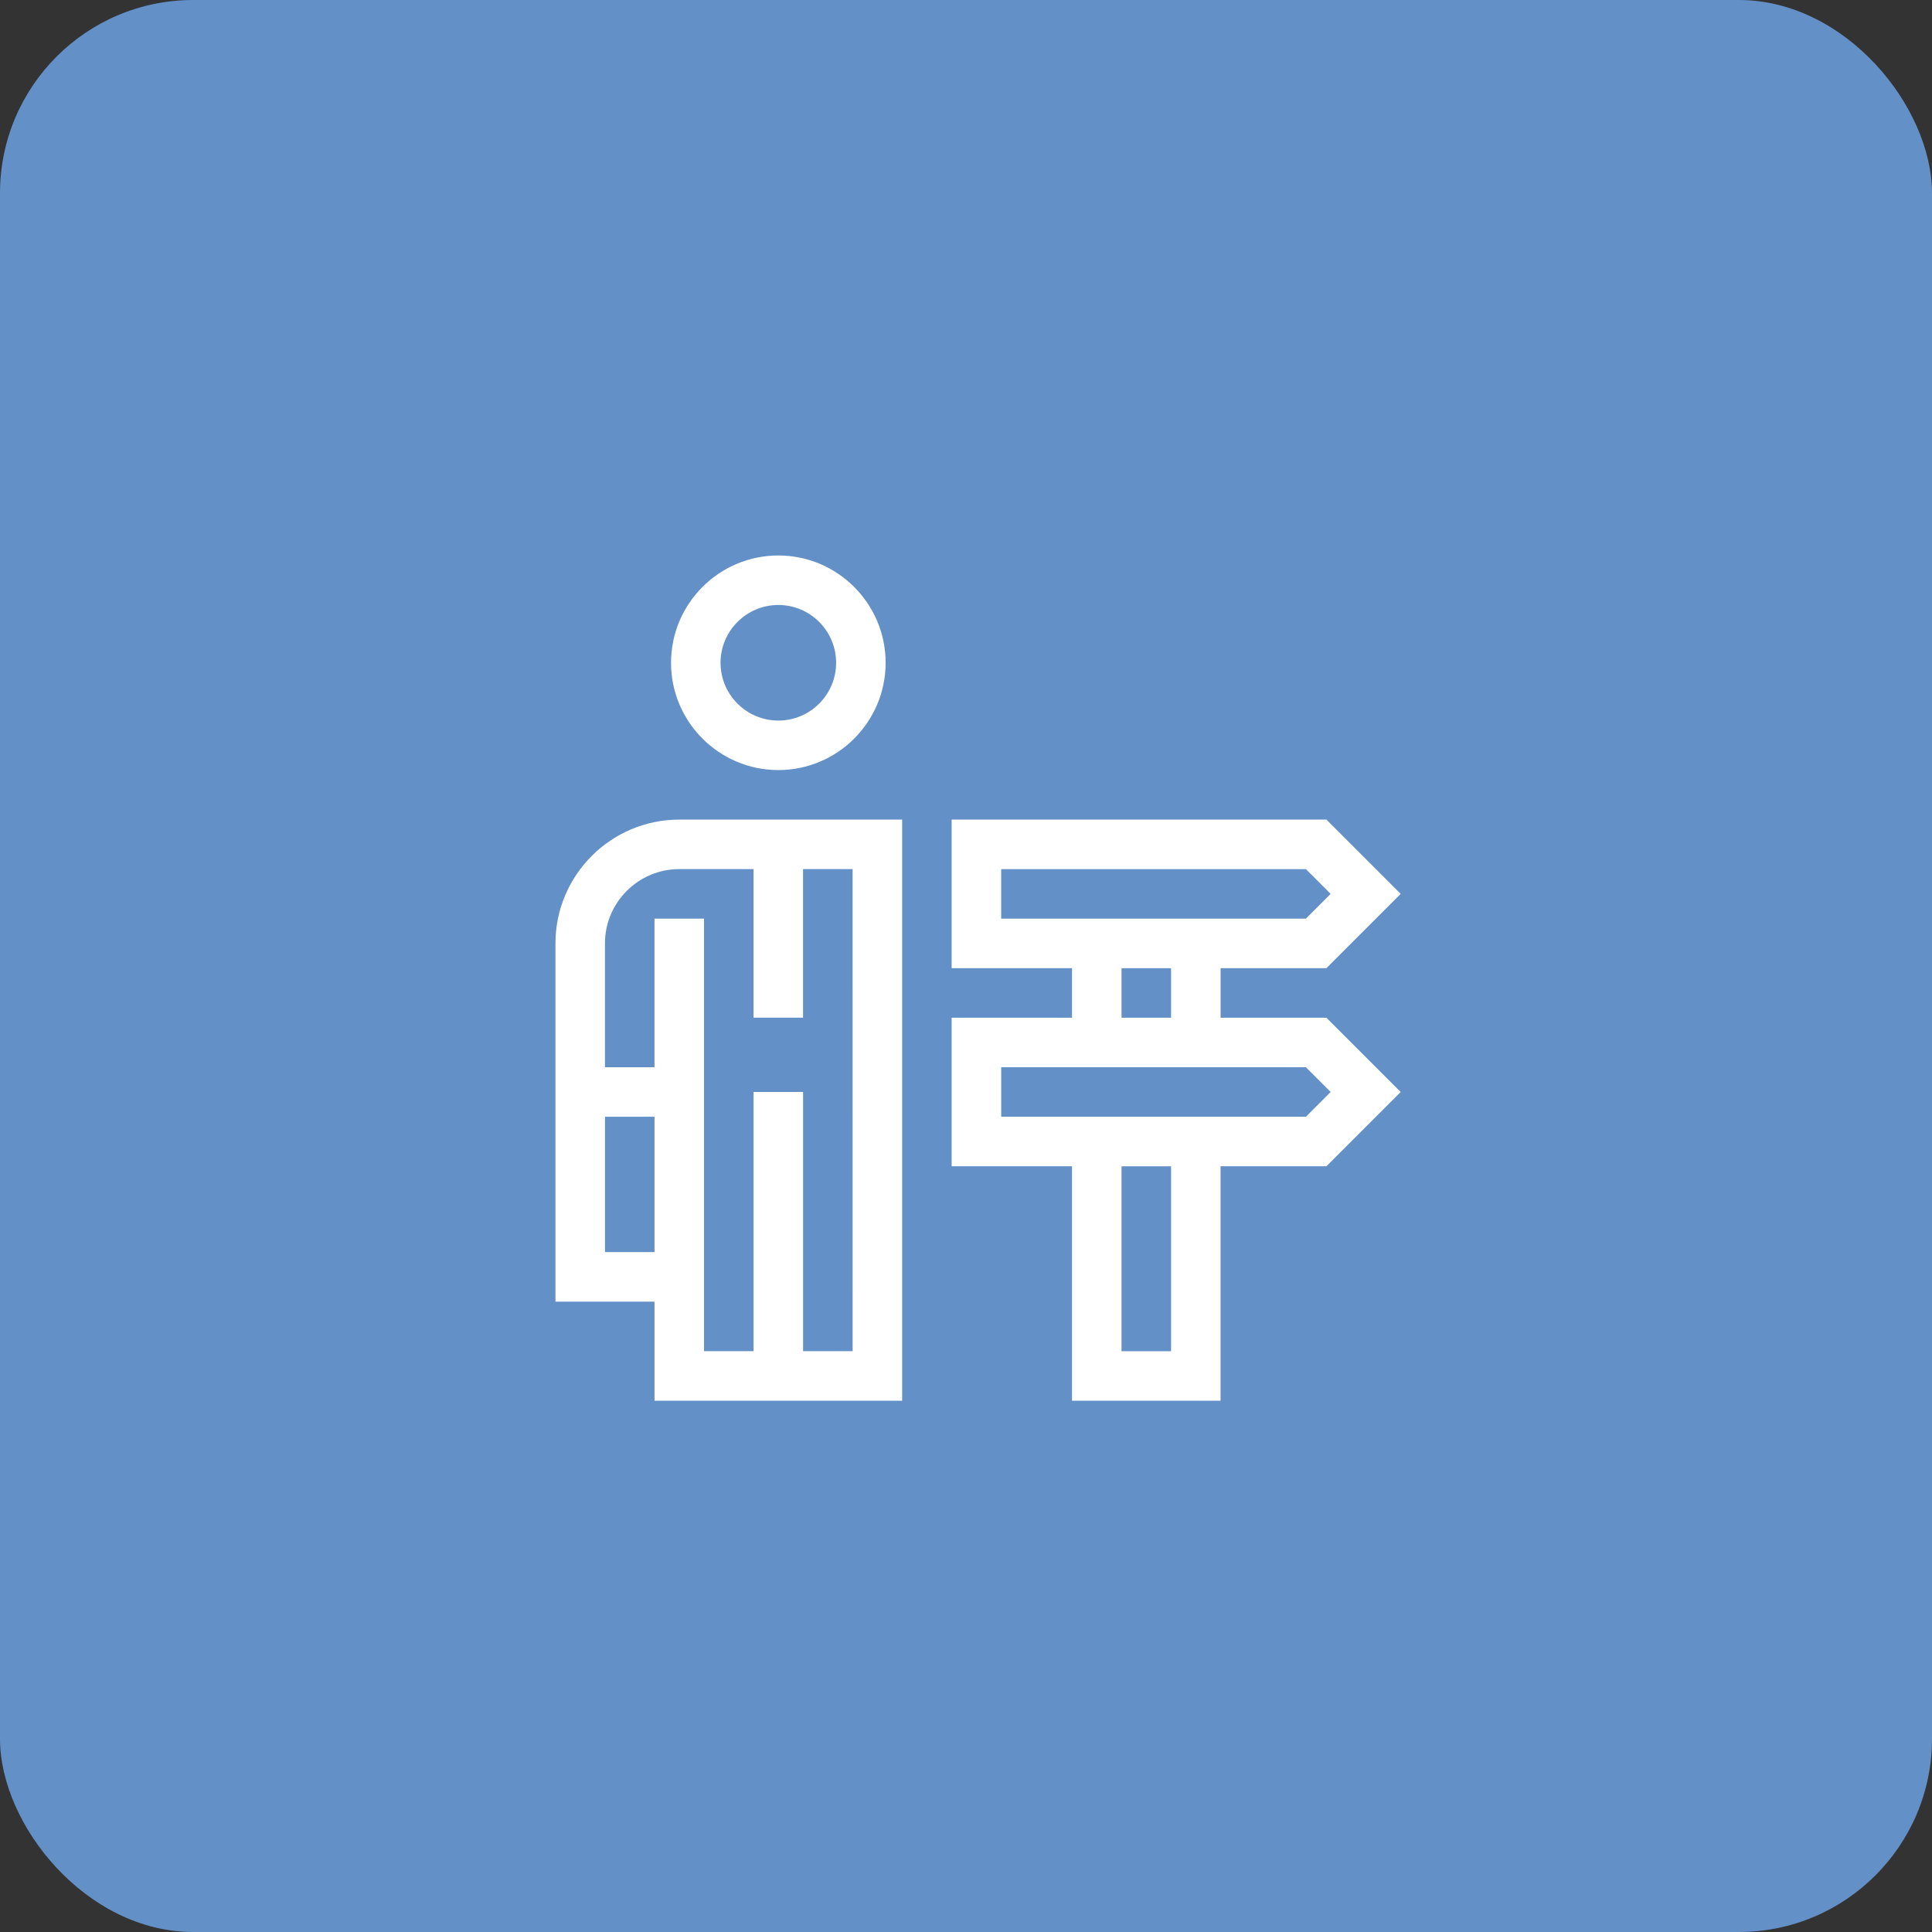
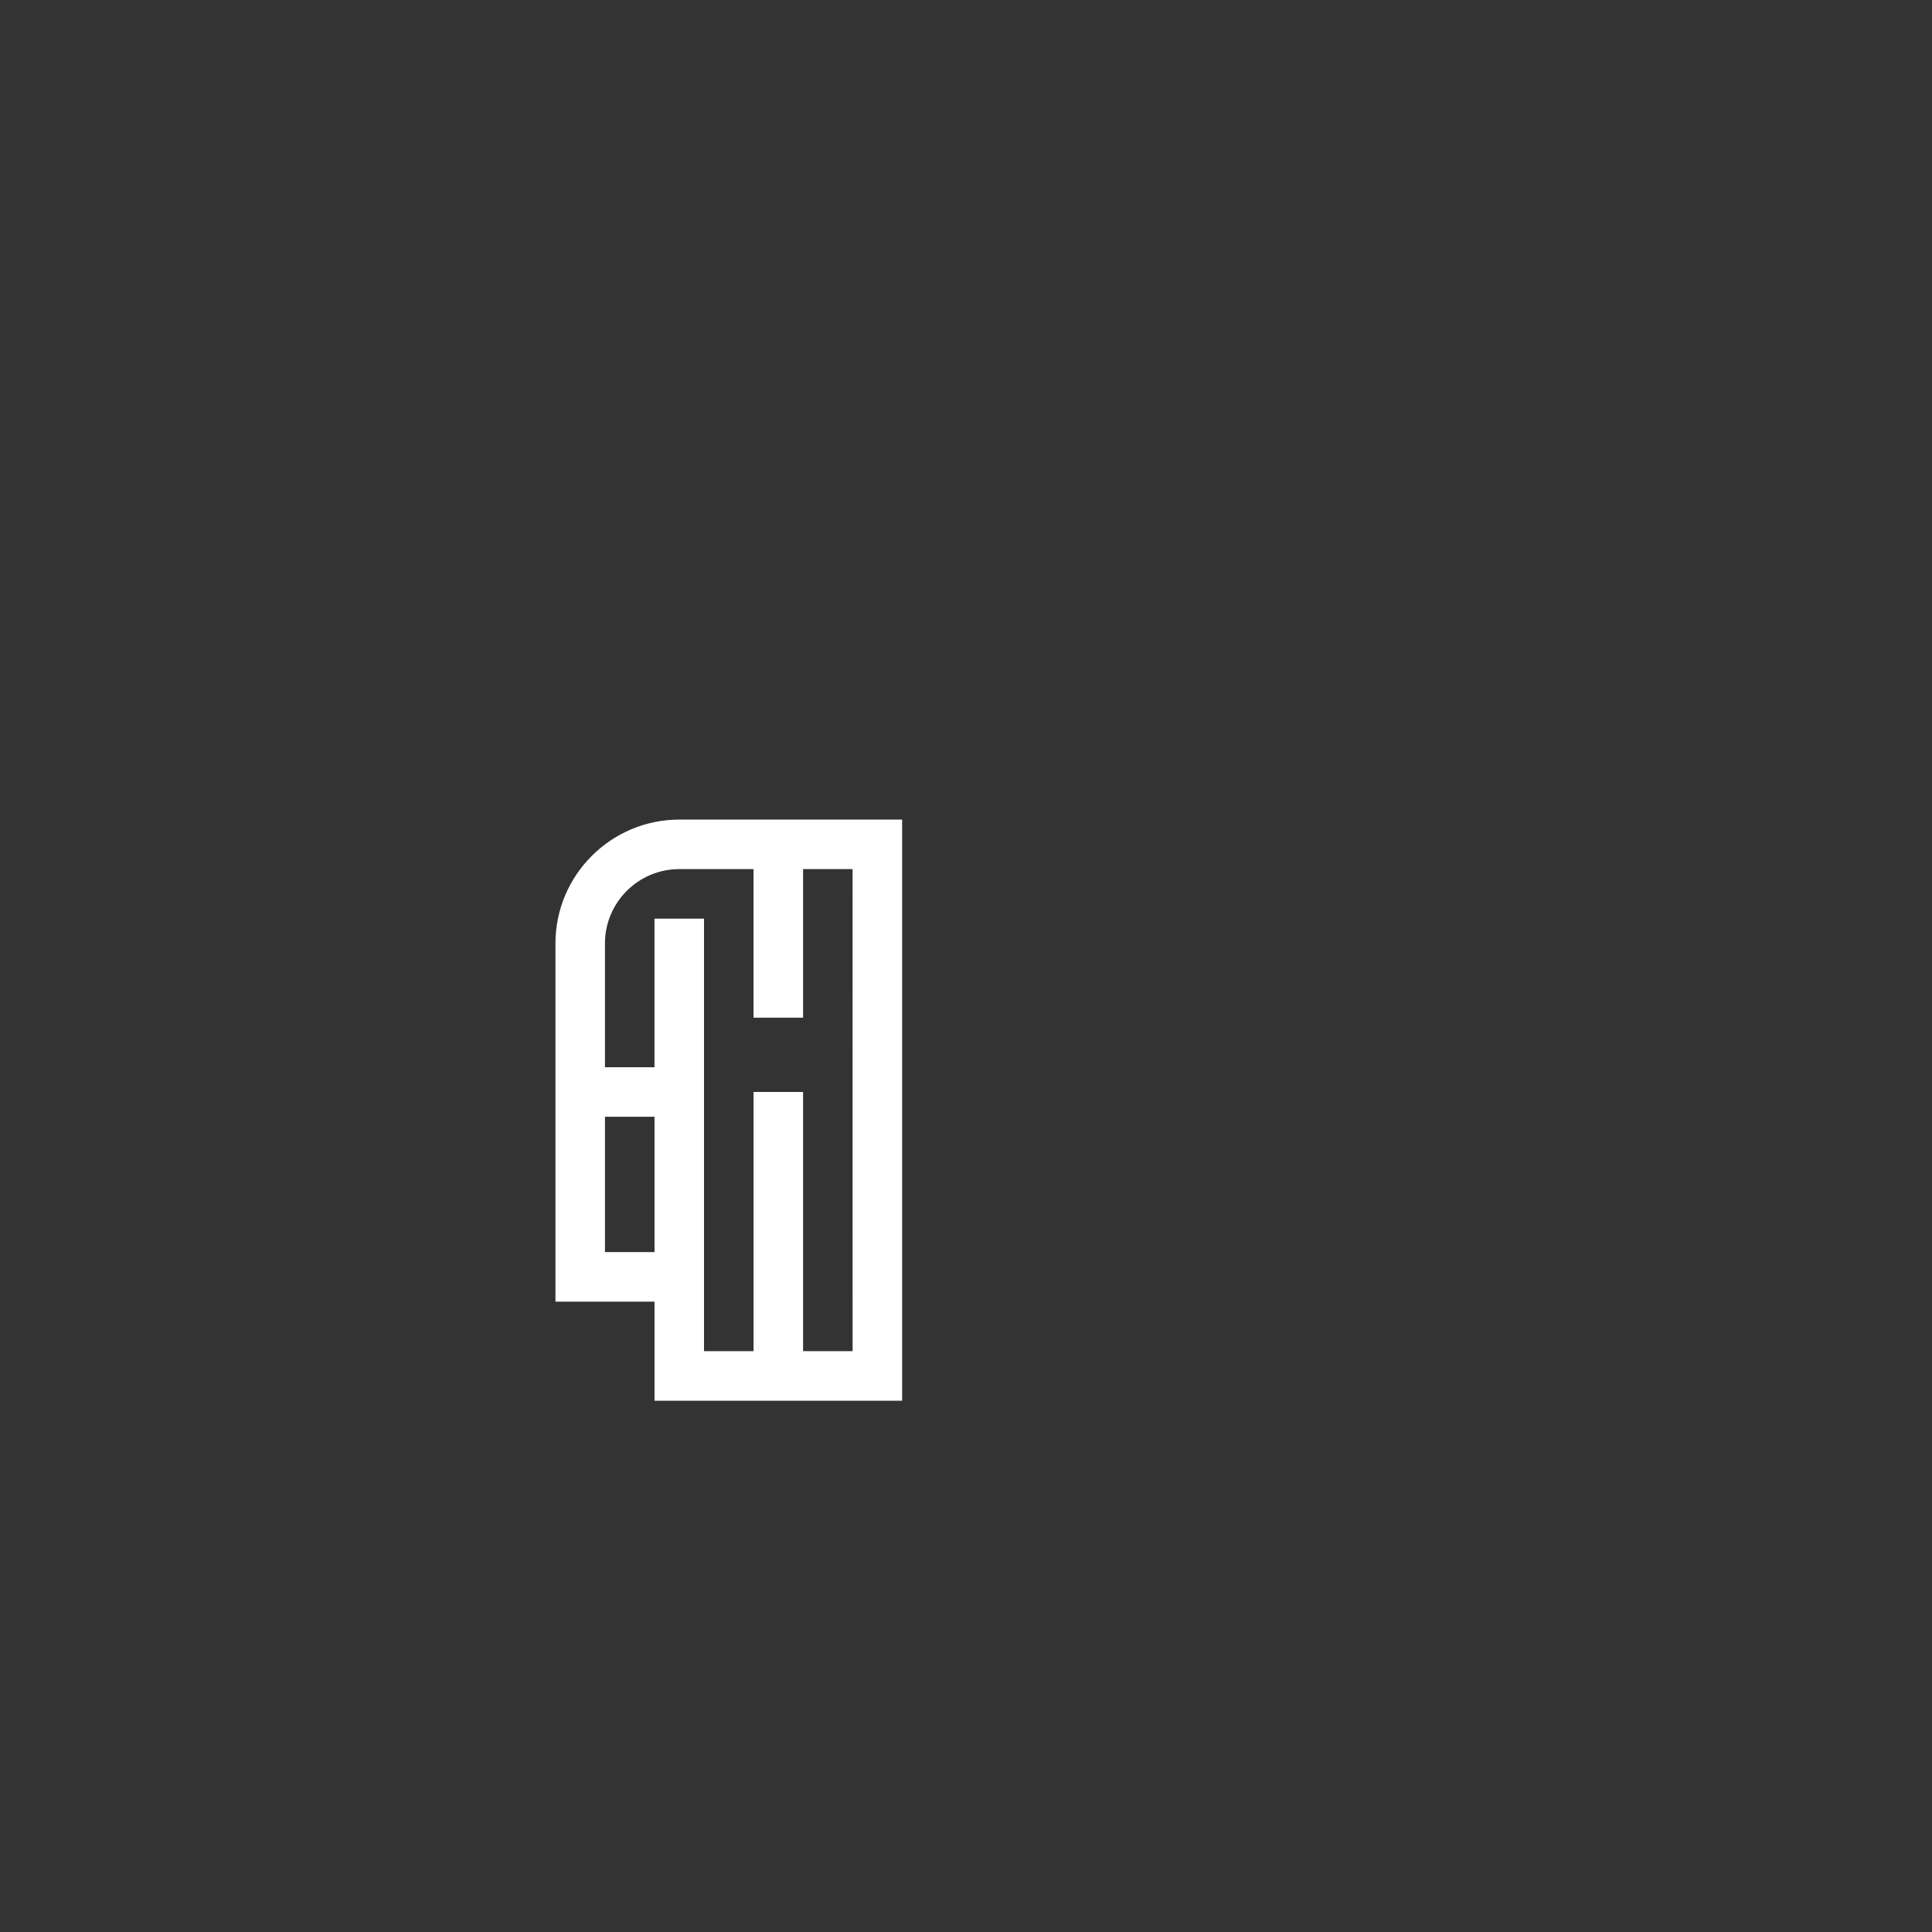
<svg xmlns="http://www.w3.org/2000/svg" height="80" viewBox="0 0 80 80" width="80">
  <rect x="0" y="0" width="80" height="80" fill="#333333" stroke="none" />
  <g fill="none" fill-rule="evenodd">
-     <rect fill="#6390c6" height="80" rx="8" width="80" />
    <g fill="#fff" fill-rule="nonzero" transform="translate(23 23)">
-       <path d="m27.542 19.141v-2.051h4.382l3.076-3.076-3.076-3.076h-15.518v6.152h4.983v2.051h-4.983v6.152h4.983v9.707h6.152v-9.707h4.382l3.076-3.076-3.076-3.076zm-9.085-6.152h12.617l1.025 1.025-1.025 1.025h-12.617zm4.983 4.102h2.051v2.051h-2.051zm2.051 15.859h-2.051v-7.656h2.051zm5.584-9.707h-12.617v-2.051h12.617l1.025 1.025z" />
-       <path d="m9.229 8.887c2.45 0 4.443-1.993 4.443-4.443 0-2.45-1.993-4.443-4.443-4.443-2.45 0-4.443 1.993-4.443 4.443 0 2.45 1.993 4.443 4.443 4.443zm0-6.836c1.319 0 2.393 1.073 2.393 2.393 0 1.319-1.073 2.393-2.393 2.393-1.319 0-2.393-1.073-2.393-2.393 0-1.319 1.073-2.393 2.393-2.393z" />
      <path d="m0 16.064v14.834h4.102v4.102h10.254v-24.062h-9.229c-2.827 0-5.127 2.3-5.127 5.127zm2.051 12.783v-5.605h2.051v5.605zm10.254 4.102h-2.051v-10.732h-2.051v10.732h-2.051v-17.91h-2.051v6.152h-2.051v-5.127c0-1.696 1.38-3.076 3.076-3.076h3.076v6.152h2.051v-6.152h2.051z" />
    </g>
  </g>
</svg>